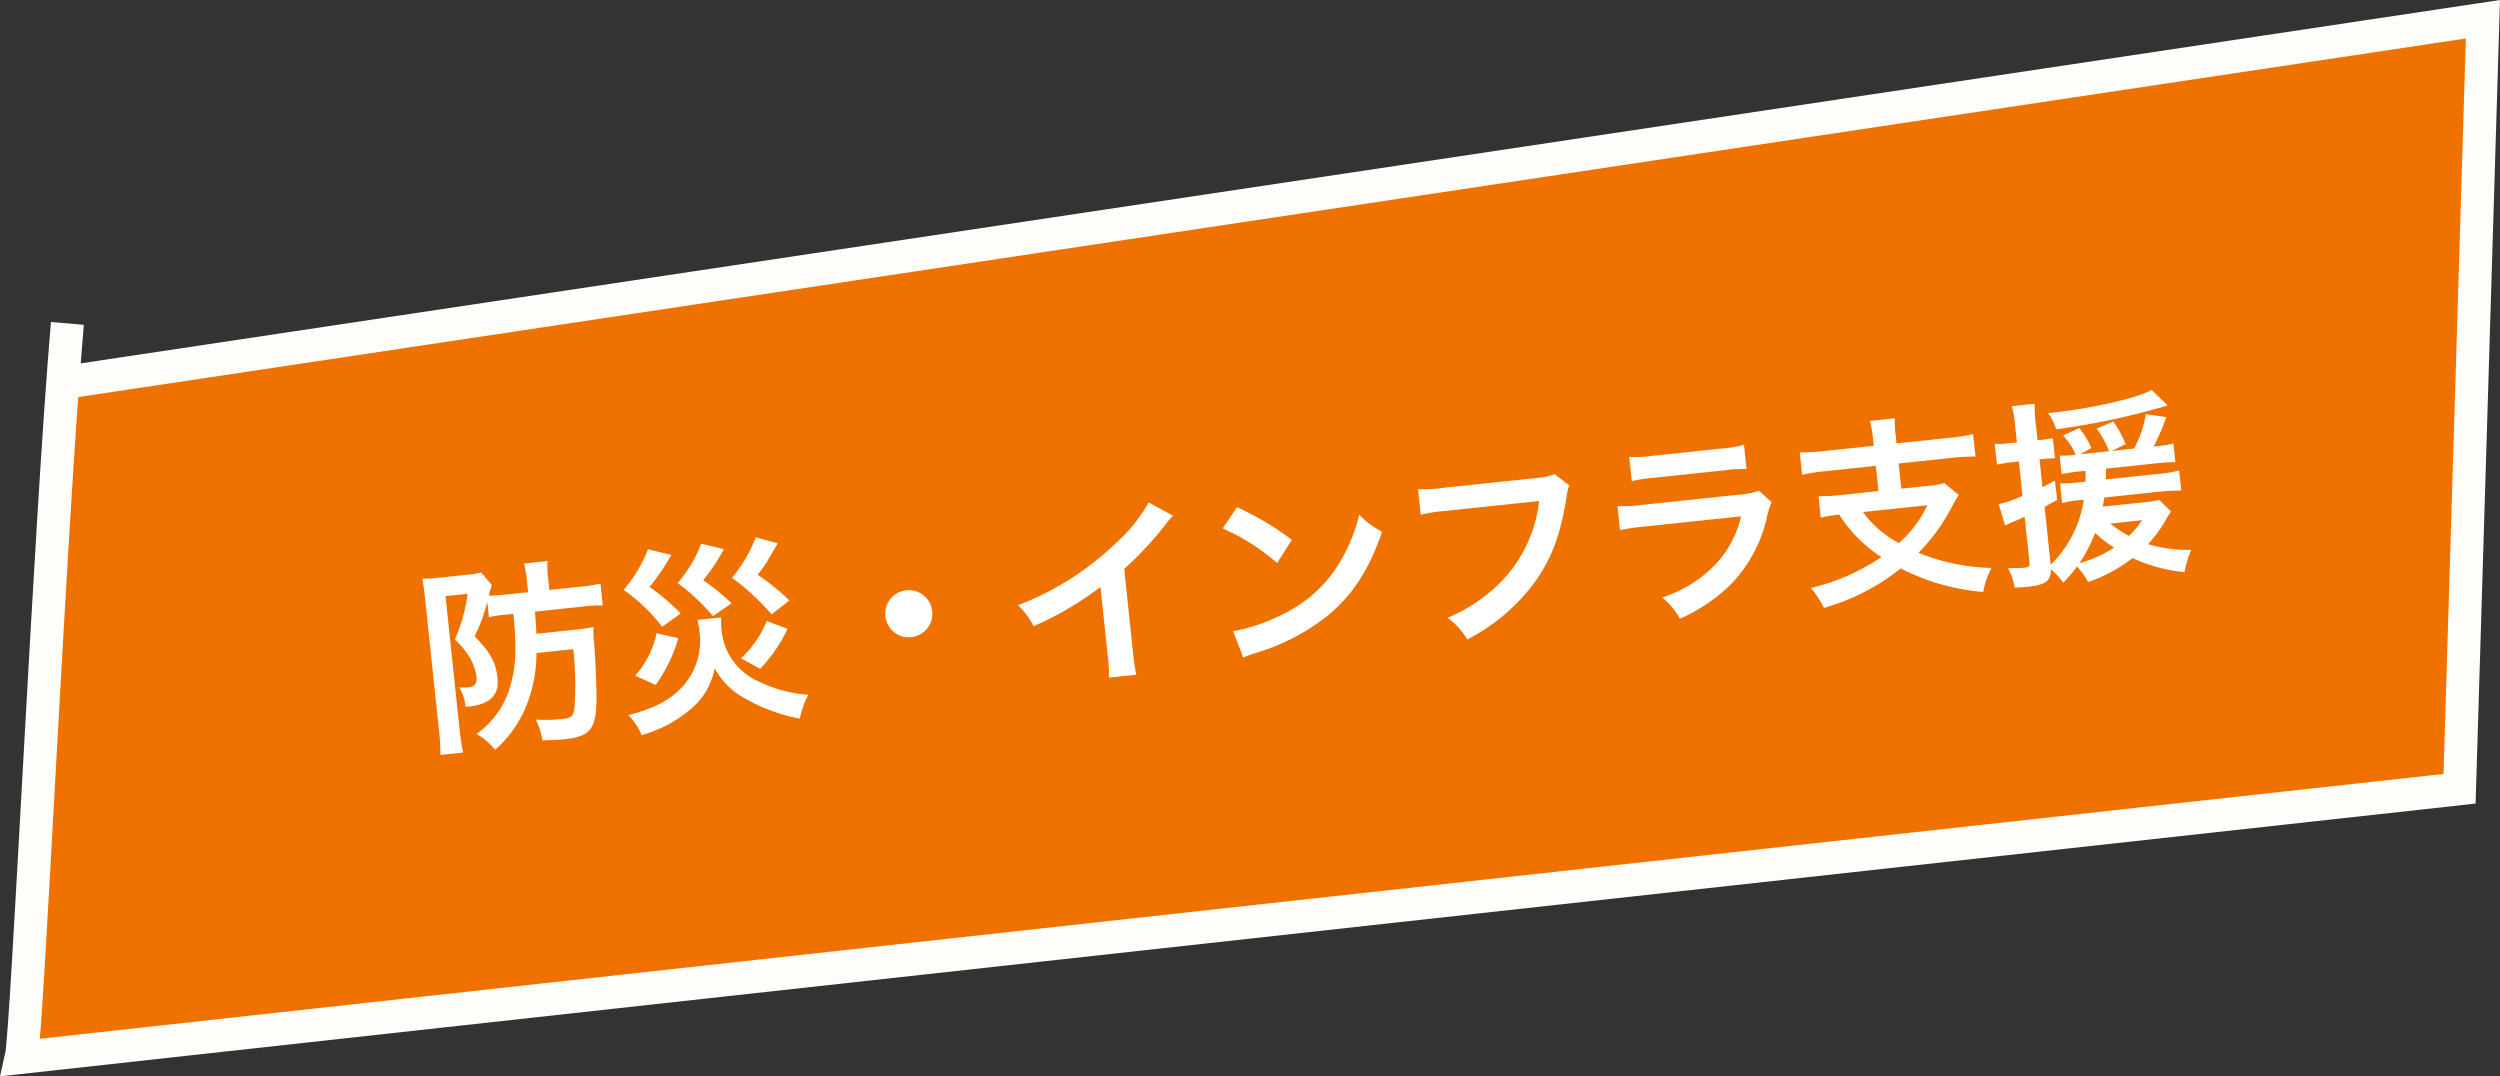
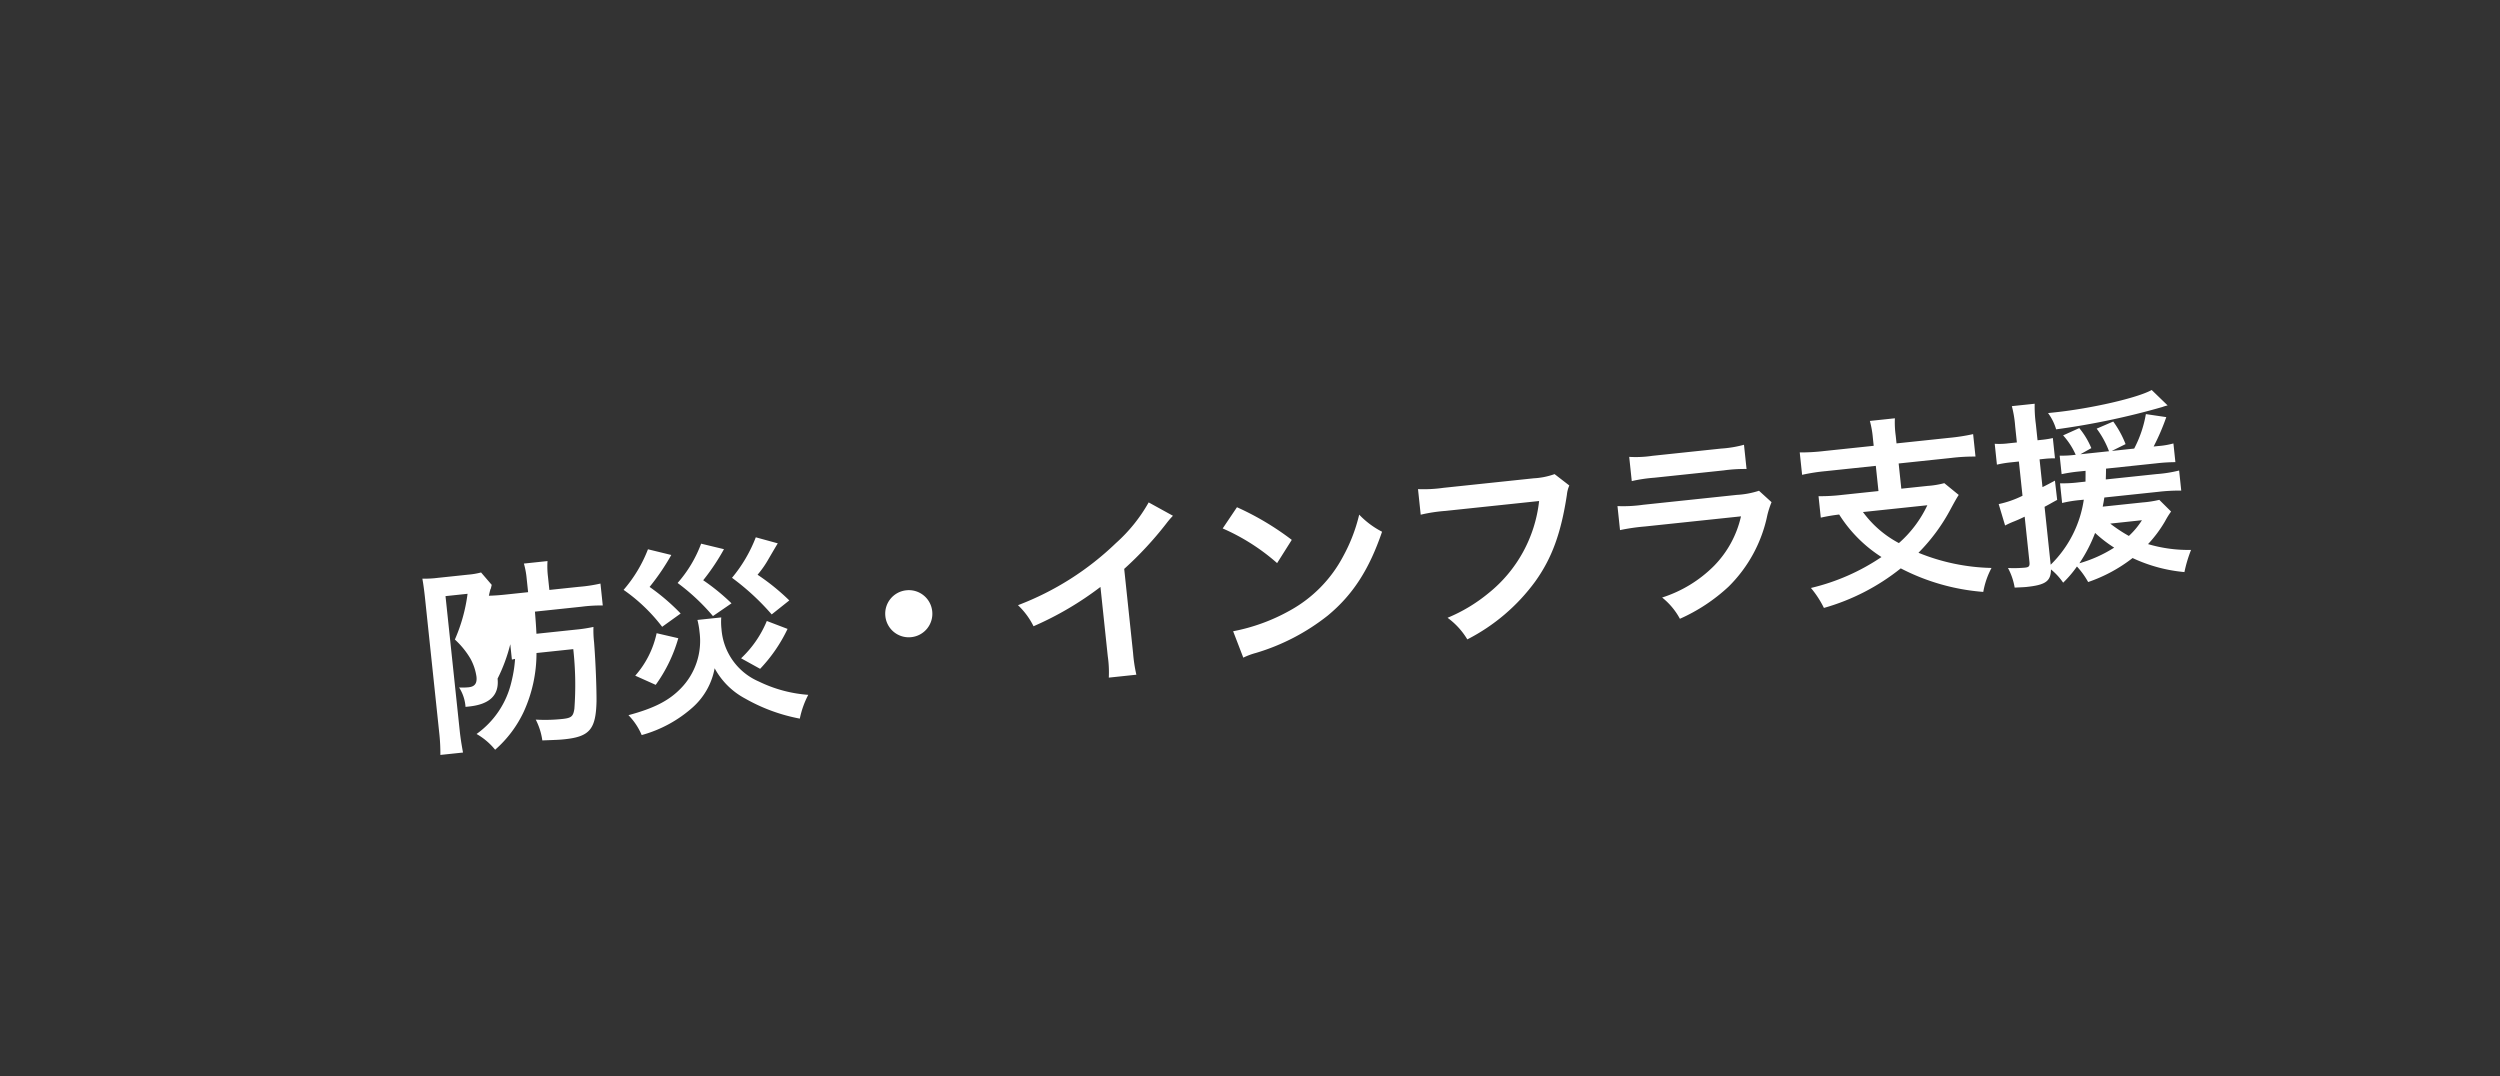
<svg xmlns="http://www.w3.org/2000/svg" width="303.229" height="130.55" viewBox="0 0 303.229 130.55">
  <rect x="0" y="0" width="303.229" height="130.55" fill="#333333" stroke="none" />
  <g id="Group_125726" data-name="Group 125726" transform="translate(-119.843 -3094.13)">
-     <path id="Union_19" data-name="Union 19" d="M5.771,43.977,298.575,0,295.74,93.335,0,125.92c.723-3.134,3.474-64.477,5.591-89.027" transform="translate(122.425 3096.464)" fill="#ef7200" stroke="#fffdfa" stroke-miterlimit="10" stroke-width="4" />
-     <path id="Path_134412" data-name="Path 134412" d="M-95.664-14.136c-.048,4.08-.312,6-1.128,8.232A10.725,10.725,0,0,1-101.64-.12,7.959,7.959,0,0,1-99.6,2.016a14.018,14.018,0,0,0,3.936-4.224,17.053,17.053,0,0,0,2.28-6.912H-88.9a39.355,39.355,0,0,1-.624,7.2C-89.76-1.008-90-.84-91.1-.84A19.881,19.881,0,0,1-94.32-1.1a7.92,7.92,0,0,1,.528,2.592c1.776.12,2.04.144,2.712.144,3.048,0,3.888-.816,4.32-4.176.168-1.512.384-4.56.456-7.152a12.584,12.584,0,0,1,.12-1.848,18.154,18.154,0,0,1-2.184.1h-4.776c.048-.864.072-1.488.1-2.688h5.688a18.288,18.288,0,0,1,2.568.12V-16.68a17.81,17.81,0,0,1-2.616.12h-3.624v-1.632a10.049,10.049,0,0,1,.144-1.872h-2.88a10.049,10.049,0,0,1,.144,1.872v1.632h-2.832c-.768,0-1.3-.024-1.944-.072.12-.36.144-.432.264-.744a.482.482,0,0,0,.1-.192c.072-.192.072-.216.12-.336l-1.128-1.632a8.9,8.9,0,0,1-1.584.1h-3.7a12.719,12.719,0,0,1-1.872-.1c.048.672.072,1.464.072,2.3V-.816a22.572,22.572,0,0,1-.144,2.76h2.76c-.072-.912-.12-1.752-.12-2.736V-17.136h2.688a20.209,20.209,0,0,1-2.112,5.352,10.03,10.03,0,0,1,1.632,2.5,6.429,6.429,0,0,1,.5,2.256c0,.816-.336,1.176-1.08,1.176a7.391,7.391,0,0,1-1.152-.1,5.044,5.044,0,0,1,.528,2.424h.432c2.544,0,3.792-1.008,3.792-3s-.48-3.168-2.232-5.4a19.877,19.877,0,0,0,1.968-3.984v1.872a12.834,12.834,0,0,1,1.752-.1Zm17.04-6.072a16.664,16.664,0,0,1-3.456,4.584A20.814,20.814,0,0,1-77.9-10.68l2.4-1.368a25.861,25.861,0,0,0-3.408-3.6,27.705,27.705,0,0,0,3.024-3.576Zm6.48,0a15.236,15.236,0,0,1-3.336,4.44,25.332,25.332,0,0,1,3.84,4.44l2.4-1.3a25.593,25.593,0,0,0-3.12-3.144,26.334,26.334,0,0,0,2.9-3.48Zm6.672-.072A17.391,17.391,0,0,1-68.856-15.7a29.518,29.518,0,0,1,4.32,4.92l2.3-1.464a26.842,26.842,0,0,0-3.5-3.5A12,12,0,0,0-64.2-17.52c1.008-1.368,1.008-1.368,1.3-1.752Zm-13.176,10.3a11.353,11.353,0,0,1-3.12,4.848l2.352,1.368A18.17,18.17,0,0,0-76.1-9.1Zm13.44-.072A13.006,13.006,0,0,1-68.784-5.88l2.16,1.512a18.586,18.586,0,0,0,3.816-4.464Zm-8.352-1.008a9.493,9.493,0,0,1,.1,1.488,8.23,8.23,0,0,1-3,6.576C-78.048-1.68-79.92-.96-83.088-.456a7.8,7.8,0,0,1,1.344,2.568A15.426,15.426,0,0,0-75.216-.6,8.348,8.348,0,0,0-72.1-5.016,9.036,9.036,0,0,0-68.784-.96a21.337,21.337,0,0,0,6.312,3.1,10.9,10.9,0,0,1,1.32-2.76,16.344,16.344,0,0,1-5.784-2.232,7.516,7.516,0,0,1-3.84-6.792,7.793,7.793,0,0,1,.12-1.416ZM-48-11.976A2.847,2.847,0,0,0-50.856-9.12,2.847,2.847,0,0,0-48-6.264,2.848,2.848,0,0,0-45.144-9.12,2.847,2.847,0,0,0-48-11.976Zm30.336-7.512A19.2,19.2,0,0,1-22.128-15a35.05,35.05,0,0,1-12.6,6.24A9.027,9.027,0,0,1-33.12-6.024a38.885,38.885,0,0,0,8.568-3.888v8.448A13.5,13.5,0,0,1-24.7,1.128h3.36a18.156,18.156,0,0,1-.12-2.664V-11.784a42.44,42.44,0,0,0,5.664-4.944,9.886,9.886,0,0,1,.888-.84Zm8.592,4.08a25.2,25.2,0,0,1,6.12,4.872l2.064-2.616A33.991,33.991,0,0,0-7.08-17.784Zm.84,15.84A8.5,8.5,0,0,1-6.648.024,25.923,25.923,0,0,0,2.5-3.576C5.784-5.76,8.064-8.592,10.1-12.984A10.349,10.349,0,0,1,7.56-15.336a20.04,20.04,0,0,1-2.448,4.8,16.035,16.035,0,0,1-7.128,5.88A22.869,22.869,0,0,1-9.12-2.88ZM31.632-17.736a8.771,8.771,0,0,1-2.568.24H18.048a16.905,16.905,0,0,1-3.072-.168v3.12A19.053,19.053,0,0,1,18-14.688H29.424A16.629,16.629,0,0,1,22.152-4.224,19.527,19.527,0,0,1,16.9-1.776,8.832,8.832,0,0,1,19.008,1.08a23.368,23.368,0,0,0,8.928-6.12c2.3-2.592,3.72-5.472,4.92-10.056a3.609,3.609,0,0,1,.408-1.08Zm9.216,1.824a18.456,18.456,0,0,1,2.76-.12H52.08a18.456,18.456,0,0,1,2.76.12v-2.952a13.656,13.656,0,0,1-2.808.168H43.656a13.656,13.656,0,0,1-2.808-.168Zm15.216,2.784a10.5,10.5,0,0,1-2.712.216H41.928a17.035,17.035,0,0,1-3.12-.168v2.928a24.415,24.415,0,0,1,3.072-.12H53.568A12.487,12.487,0,0,1,49.7-4.656a15.586,15.586,0,0,1-6.672,3.168A8.362,8.362,0,0,1,44.9,1.3a21.357,21.357,0,0,0,6.288-3.264A16.971,16.971,0,0,0,56.76-10.08a10.821,10.821,0,0,1,.672-1.512Zm14.4-3.96H64.392a23.649,23.649,0,0,1-2.928-.144V-14.5a22.957,22.957,0,0,1,2.9-.144h6.1v3.072H66.072a22.439,22.439,0,0,1-2.9-.144V-9.1a22.145,22.145,0,0,1,2.256-.144,16.628,16.628,0,0,0,4.56,5.664,25.883,25.883,0,0,1-8.9,2.832A11.886,11.886,0,0,1,62.4,1.824a26.382,26.382,0,0,0,9.768-3.792A26.053,26.053,0,0,0,81.816,1.92a9.669,9.669,0,0,1,1.3-2.784A24.762,24.762,0,0,1,74.5-3.624a22.388,22.388,0,0,0,4.464-4.9c.48-.7.864-1.248,1.128-1.56L78.5-11.688a10.445,10.445,0,0,1-2.04.12H73.248V-14.64H79.7a22.7,22.7,0,0,1,2.9.144v-2.736a23.382,23.382,0,0,1-2.928.144H73.248v-.936a11.64,11.64,0,0,1,.12-2.112H70.32a11.689,11.689,0,0,1,.144,2.112ZM76.176-9.24a14.063,14.063,0,0,1-3.912,4.2,12.8,12.8,0,0,1-3.936-4.2Zm19.512-2.136c-.048.48-.072.648-.144,1.3h-.792a15.692,15.692,0,0,1-2.3-.12v2.4A14.613,14.613,0,0,1,94.7-7.92h.408A13.847,13.847,0,0,1,90.288-.5V-7.56c.72-.288.84-.36,1.608-.672l-.024-2.352c-.768.312-1.056.432-1.584.624v-3.384h.624a10.573,10.573,0,0,1,1.248.072v-2.472a10.573,10.573,0,0,1-1.248.072h-.624v-1.992a16.052,16.052,0,0,1,.12-2.448H87.624a13.427,13.427,0,0,1,.144,2.472v1.968H86.736a8.8,8.8,0,0,1-1.656-.12v2.544a13.166,13.166,0,0,1,1.632-.1h1.056v4.176a12.174,12.174,0,0,1-2.976.7l.5,2.664a10.688,10.688,0,0,1,1.152-.384c.576-.168.648-.192,1.32-.432v5.5c0,.528-.12.648-.6.648A14.973,14.973,0,0,1,85.1-.648,7.73,7.73,0,0,1,85.656,1.8c.792.048,1.152.072,1.44.072,2.328,0,3-.384,3.168-1.8a7.546,7.546,0,0,1,1.3,1.752A13.547,13.547,0,0,0,93.432.048a9.607,9.607,0,0,1,1.152,2.016,18.492,18.492,0,0,0,5.664-2.328,18.722,18.722,0,0,0,6.072,2.352A16.186,16.186,0,0,1,107.4-.5a17.136,17.136,0,0,1-5.112-1.248A15.232,15.232,0,0,0,104.64-4.3a9.938,9.938,0,0,1,.84-1.08l-1.272-1.56a12.842,12.842,0,0,1-2.04.1H97.3c.144-.456.192-.624.312-1.08h6.6a22.029,22.029,0,0,1,2.76.144v-2.448a15.938,15.938,0,0,1-2.76.144H98.016c.072-.5.1-.72.168-1.3h6.144a21.523,21.523,0,0,1,2.3.1v-2.28a9.7,9.7,0,0,1-1.872.12h-.552a27.086,27.086,0,0,0,1.9-3.384l-2.424-.624a14.062,14.062,0,0,1-1.848,4.008H99.1l1.752-.648a12.074,12.074,0,0,0-1.2-2.88l-2.088.648a10.966,10.966,0,0,1,1.2,2.88H95.28l1.392-.6a9.516,9.516,0,0,0-1.2-2.568l-2.04.672a8.77,8.77,0,0,1,1.272,2.5h-.12a12.62,12.62,0,0,1-1.824-.1v2.256a19.407,19.407,0,0,1,2.136-.1Zm.36,7.608A15.954,15.954,0,0,0,98.16-1.752a16,16,0,0,1-4.392,1.44A17.955,17.955,0,0,0,96.048-3.768Zm5.808-.936a9.376,9.376,0,0,1-1.776,1.728A17.767,17.767,0,0,1,97.992-4.7Zm2.832-15.576c-1.776.768-7.464,1.464-12,1.464H91.9a6.219,6.219,0,0,1,.768,2.064,90.335,90.335,0,0,0,13.1-1.344,4.3,4.3,0,0,1,.648-.12Z" transform="matrix(0.995, -0.105, 0.105, 0.995, 278.789, 3172.604)" fill="#fff" />
+     <path id="Path_134412" data-name="Path 134412" d="M-95.664-14.136c-.048,4.08-.312,6-1.128,8.232A10.725,10.725,0,0,1-101.64-.12,7.959,7.959,0,0,1-99.6,2.016a14.018,14.018,0,0,0,3.936-4.224,17.053,17.053,0,0,0,2.28-6.912H-88.9a39.355,39.355,0,0,1-.624,7.2C-89.76-1.008-90-.84-91.1-.84A19.881,19.881,0,0,1-94.32-1.1a7.92,7.92,0,0,1,.528,2.592c1.776.12,2.04.144,2.712.144,3.048,0,3.888-.816,4.32-4.176.168-1.512.384-4.56.456-7.152a12.584,12.584,0,0,1,.12-1.848,18.154,18.154,0,0,1-2.184.1h-4.776c.048-.864.072-1.488.1-2.688h5.688a18.288,18.288,0,0,1,2.568.12V-16.68a17.81,17.81,0,0,1-2.616.12h-3.624v-1.632a10.049,10.049,0,0,1,.144-1.872h-2.88a10.049,10.049,0,0,1,.144,1.872v1.632h-2.832c-.768,0-1.3-.024-1.944-.072.12-.36.144-.432.264-.744a.482.482,0,0,0,.1-.192c.072-.192.072-.216.12-.336l-1.128-1.632a8.9,8.9,0,0,1-1.584.1h-3.7a12.719,12.719,0,0,1-1.872-.1c.048.672.072,1.464.072,2.3V-.816a22.572,22.572,0,0,1-.144,2.76h2.76c-.072-.912-.12-1.752-.12-2.736V-17.136h2.688a20.209,20.209,0,0,1-2.112,5.352,10.03,10.03,0,0,1,1.632,2.5,6.429,6.429,0,0,1,.5,2.256c0,.816-.336,1.176-1.08,1.176a7.391,7.391,0,0,1-1.152-.1,5.044,5.044,0,0,1,.528,2.424h.432c2.544,0,3.792-1.008,3.792-3a19.877,19.877,0,0,0,1.968-3.984v1.872a12.834,12.834,0,0,1,1.752-.1Zm17.04-6.072a16.664,16.664,0,0,1-3.456,4.584A20.814,20.814,0,0,1-77.9-10.68l2.4-1.368a25.861,25.861,0,0,0-3.408-3.6,27.705,27.705,0,0,0,3.024-3.576Zm6.48,0a15.236,15.236,0,0,1-3.336,4.44,25.332,25.332,0,0,1,3.84,4.44l2.4-1.3a25.593,25.593,0,0,0-3.12-3.144,26.334,26.334,0,0,0,2.9-3.48Zm6.672-.072A17.391,17.391,0,0,1-68.856-15.7a29.518,29.518,0,0,1,4.32,4.92l2.3-1.464a26.842,26.842,0,0,0-3.5-3.5A12,12,0,0,0-64.2-17.52c1.008-1.368,1.008-1.368,1.3-1.752Zm-13.176,10.3a11.353,11.353,0,0,1-3.12,4.848l2.352,1.368A18.17,18.17,0,0,0-76.1-9.1Zm13.44-.072A13.006,13.006,0,0,1-68.784-5.88l2.16,1.512a18.586,18.586,0,0,0,3.816-4.464Zm-8.352-1.008a9.493,9.493,0,0,1,.1,1.488,8.23,8.23,0,0,1-3,6.576C-78.048-1.68-79.92-.96-83.088-.456a7.8,7.8,0,0,1,1.344,2.568A15.426,15.426,0,0,0-75.216-.6,8.348,8.348,0,0,0-72.1-5.016,9.036,9.036,0,0,0-68.784-.96a21.337,21.337,0,0,0,6.312,3.1,10.9,10.9,0,0,1,1.32-2.76,16.344,16.344,0,0,1-5.784-2.232,7.516,7.516,0,0,1-3.84-6.792,7.793,7.793,0,0,1,.12-1.416ZM-48-11.976A2.847,2.847,0,0,0-50.856-9.12,2.847,2.847,0,0,0-48-6.264,2.848,2.848,0,0,0-45.144-9.12,2.847,2.847,0,0,0-48-11.976Zm30.336-7.512A19.2,19.2,0,0,1-22.128-15a35.05,35.05,0,0,1-12.6,6.24A9.027,9.027,0,0,1-33.12-6.024a38.885,38.885,0,0,0,8.568-3.888v8.448A13.5,13.5,0,0,1-24.7,1.128h3.36a18.156,18.156,0,0,1-.12-2.664V-11.784a42.44,42.44,0,0,0,5.664-4.944,9.886,9.886,0,0,1,.888-.84Zm8.592,4.08a25.2,25.2,0,0,1,6.12,4.872l2.064-2.616A33.991,33.991,0,0,0-7.08-17.784Zm.84,15.84A8.5,8.5,0,0,1-6.648.024,25.923,25.923,0,0,0,2.5-3.576C5.784-5.76,8.064-8.592,10.1-12.984A10.349,10.349,0,0,1,7.56-15.336a20.04,20.04,0,0,1-2.448,4.8,16.035,16.035,0,0,1-7.128,5.88A22.869,22.869,0,0,1-9.12-2.88ZM31.632-17.736a8.771,8.771,0,0,1-2.568.24H18.048a16.905,16.905,0,0,1-3.072-.168v3.12A19.053,19.053,0,0,1,18-14.688H29.424A16.629,16.629,0,0,1,22.152-4.224,19.527,19.527,0,0,1,16.9-1.776,8.832,8.832,0,0,1,19.008,1.08a23.368,23.368,0,0,0,8.928-6.12c2.3-2.592,3.72-5.472,4.92-10.056a3.609,3.609,0,0,1,.408-1.08Zm9.216,1.824a18.456,18.456,0,0,1,2.76-.12H52.08a18.456,18.456,0,0,1,2.76.12v-2.952a13.656,13.656,0,0,1-2.808.168H43.656a13.656,13.656,0,0,1-2.808-.168Zm15.216,2.784a10.5,10.5,0,0,1-2.712.216H41.928a17.035,17.035,0,0,1-3.12-.168v2.928a24.415,24.415,0,0,1,3.072-.12H53.568A12.487,12.487,0,0,1,49.7-4.656a15.586,15.586,0,0,1-6.672,3.168A8.362,8.362,0,0,1,44.9,1.3a21.357,21.357,0,0,0,6.288-3.264A16.971,16.971,0,0,0,56.76-10.08a10.821,10.821,0,0,1,.672-1.512Zm14.4-3.96H64.392a23.649,23.649,0,0,1-2.928-.144V-14.5a22.957,22.957,0,0,1,2.9-.144h6.1v3.072H66.072a22.439,22.439,0,0,1-2.9-.144V-9.1a22.145,22.145,0,0,1,2.256-.144,16.628,16.628,0,0,0,4.56,5.664,25.883,25.883,0,0,1-8.9,2.832A11.886,11.886,0,0,1,62.4,1.824a26.382,26.382,0,0,0,9.768-3.792A26.053,26.053,0,0,0,81.816,1.92a9.669,9.669,0,0,1,1.3-2.784A24.762,24.762,0,0,1,74.5-3.624a22.388,22.388,0,0,0,4.464-4.9c.48-.7.864-1.248,1.128-1.56L78.5-11.688a10.445,10.445,0,0,1-2.04.12H73.248V-14.64H79.7a22.7,22.7,0,0,1,2.9.144v-2.736a23.382,23.382,0,0,1-2.928.144H73.248v-.936a11.64,11.64,0,0,1,.12-2.112H70.32a11.689,11.689,0,0,1,.144,2.112ZM76.176-9.24a14.063,14.063,0,0,1-3.912,4.2,12.8,12.8,0,0,1-3.936-4.2Zm19.512-2.136c-.048.48-.072.648-.144,1.3h-.792a15.692,15.692,0,0,1-2.3-.12v2.4A14.613,14.613,0,0,1,94.7-7.92h.408A13.847,13.847,0,0,1,90.288-.5V-7.56c.72-.288.84-.36,1.608-.672l-.024-2.352c-.768.312-1.056.432-1.584.624v-3.384h.624a10.573,10.573,0,0,1,1.248.072v-2.472a10.573,10.573,0,0,1-1.248.072h-.624v-1.992a16.052,16.052,0,0,1,.12-2.448H87.624a13.427,13.427,0,0,1,.144,2.472v1.968H86.736a8.8,8.8,0,0,1-1.656-.12v2.544a13.166,13.166,0,0,1,1.632-.1h1.056v4.176a12.174,12.174,0,0,1-2.976.7l.5,2.664a10.688,10.688,0,0,1,1.152-.384c.576-.168.648-.192,1.32-.432v5.5c0,.528-.12.648-.6.648A14.973,14.973,0,0,1,85.1-.648,7.73,7.73,0,0,1,85.656,1.8c.792.048,1.152.072,1.44.072,2.328,0,3-.384,3.168-1.8a7.546,7.546,0,0,1,1.3,1.752A13.547,13.547,0,0,0,93.432.048a9.607,9.607,0,0,1,1.152,2.016,18.492,18.492,0,0,0,5.664-2.328,18.722,18.722,0,0,0,6.072,2.352A16.186,16.186,0,0,1,107.4-.5a17.136,17.136,0,0,1-5.112-1.248A15.232,15.232,0,0,0,104.64-4.3a9.938,9.938,0,0,1,.84-1.08l-1.272-1.56a12.842,12.842,0,0,1-2.04.1H97.3c.144-.456.192-.624.312-1.08h6.6a22.029,22.029,0,0,1,2.76.144v-2.448a15.938,15.938,0,0,1-2.76.144H98.016c.072-.5.1-.72.168-1.3h6.144a21.523,21.523,0,0,1,2.3.1v-2.28a9.7,9.7,0,0,1-1.872.12h-.552a27.086,27.086,0,0,0,1.9-3.384l-2.424-.624a14.062,14.062,0,0,1-1.848,4.008H99.1l1.752-.648a12.074,12.074,0,0,0-1.2-2.88l-2.088.648a10.966,10.966,0,0,1,1.2,2.88H95.28l1.392-.6a9.516,9.516,0,0,0-1.2-2.568l-2.04.672a8.77,8.77,0,0,1,1.272,2.5h-.12a12.62,12.62,0,0,1-1.824-.1v2.256a19.407,19.407,0,0,1,2.136-.1Zm.36,7.608A15.954,15.954,0,0,0,98.16-1.752a16,16,0,0,1-4.392,1.44A17.955,17.955,0,0,0,96.048-3.768Zm5.808-.936a9.376,9.376,0,0,1-1.776,1.728A17.767,17.767,0,0,1,97.992-4.7Zm2.832-15.576c-1.776.768-7.464,1.464-12,1.464H91.9a6.219,6.219,0,0,1,.768,2.064,90.335,90.335,0,0,0,13.1-1.344,4.3,4.3,0,0,1,.648-.12Z" transform="matrix(0.995, -0.105, 0.105, 0.995, 278.789, 3172.604)" fill="#fff" />
  </g>
</svg>